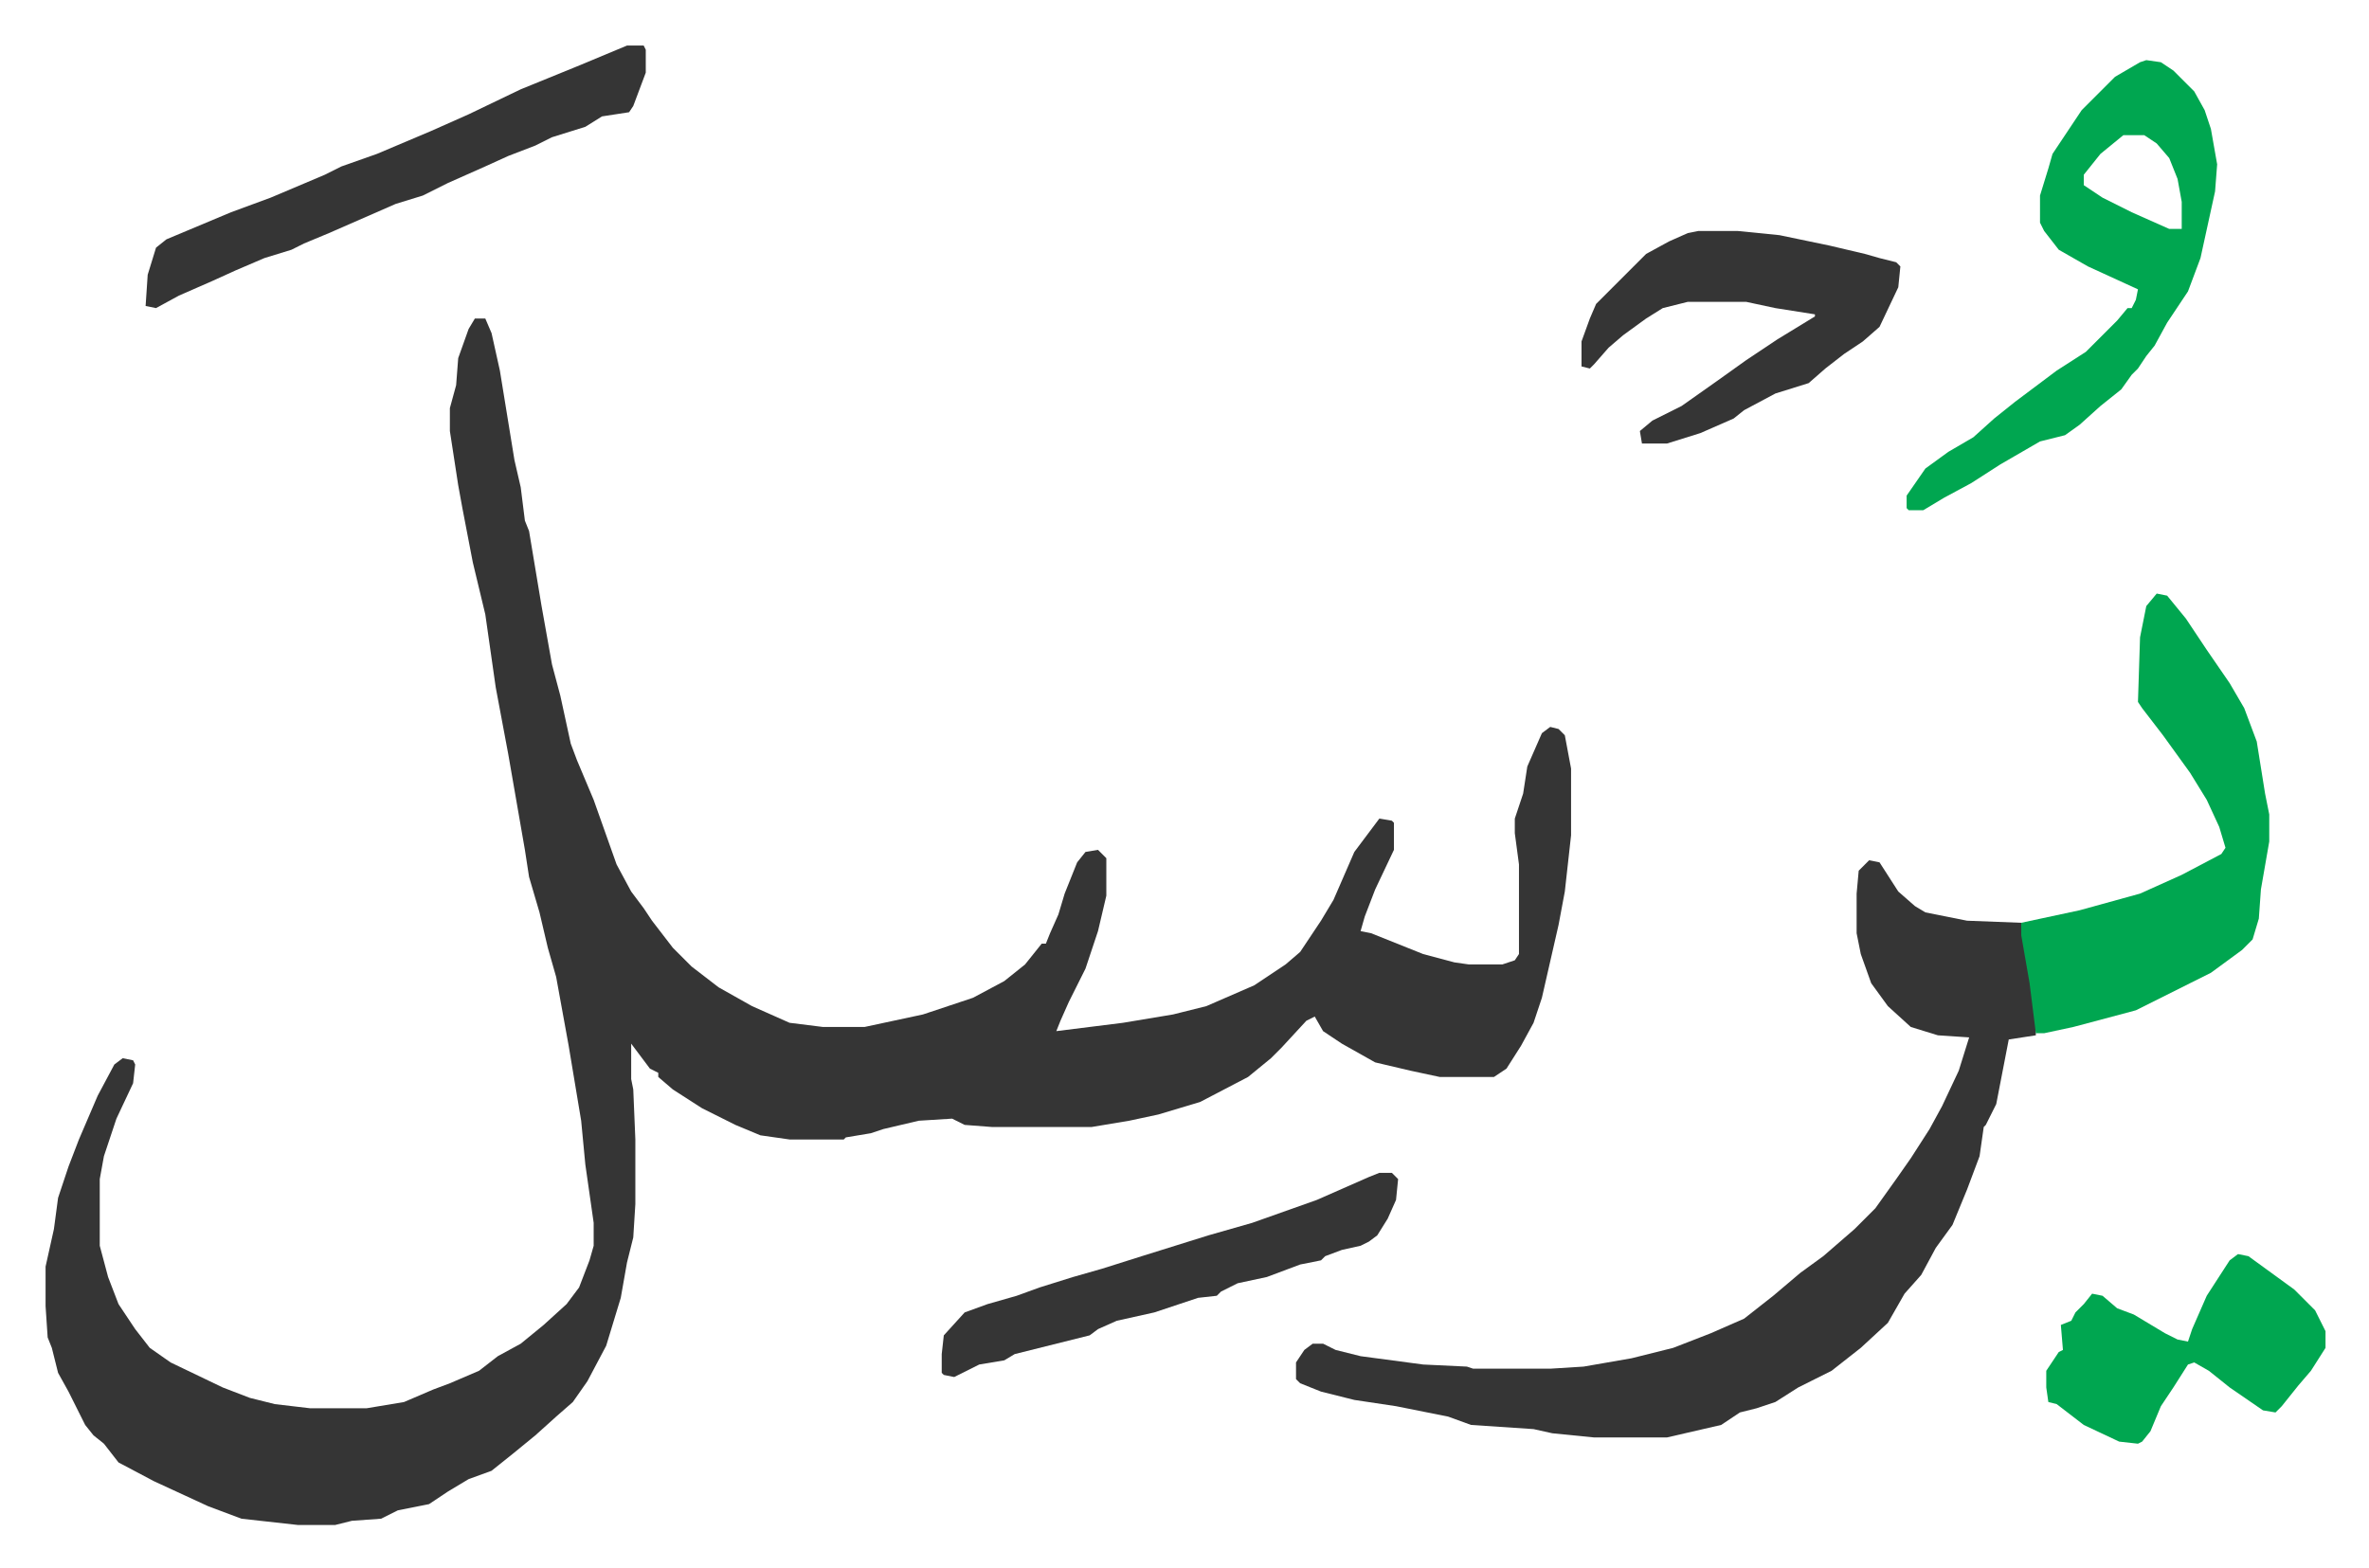
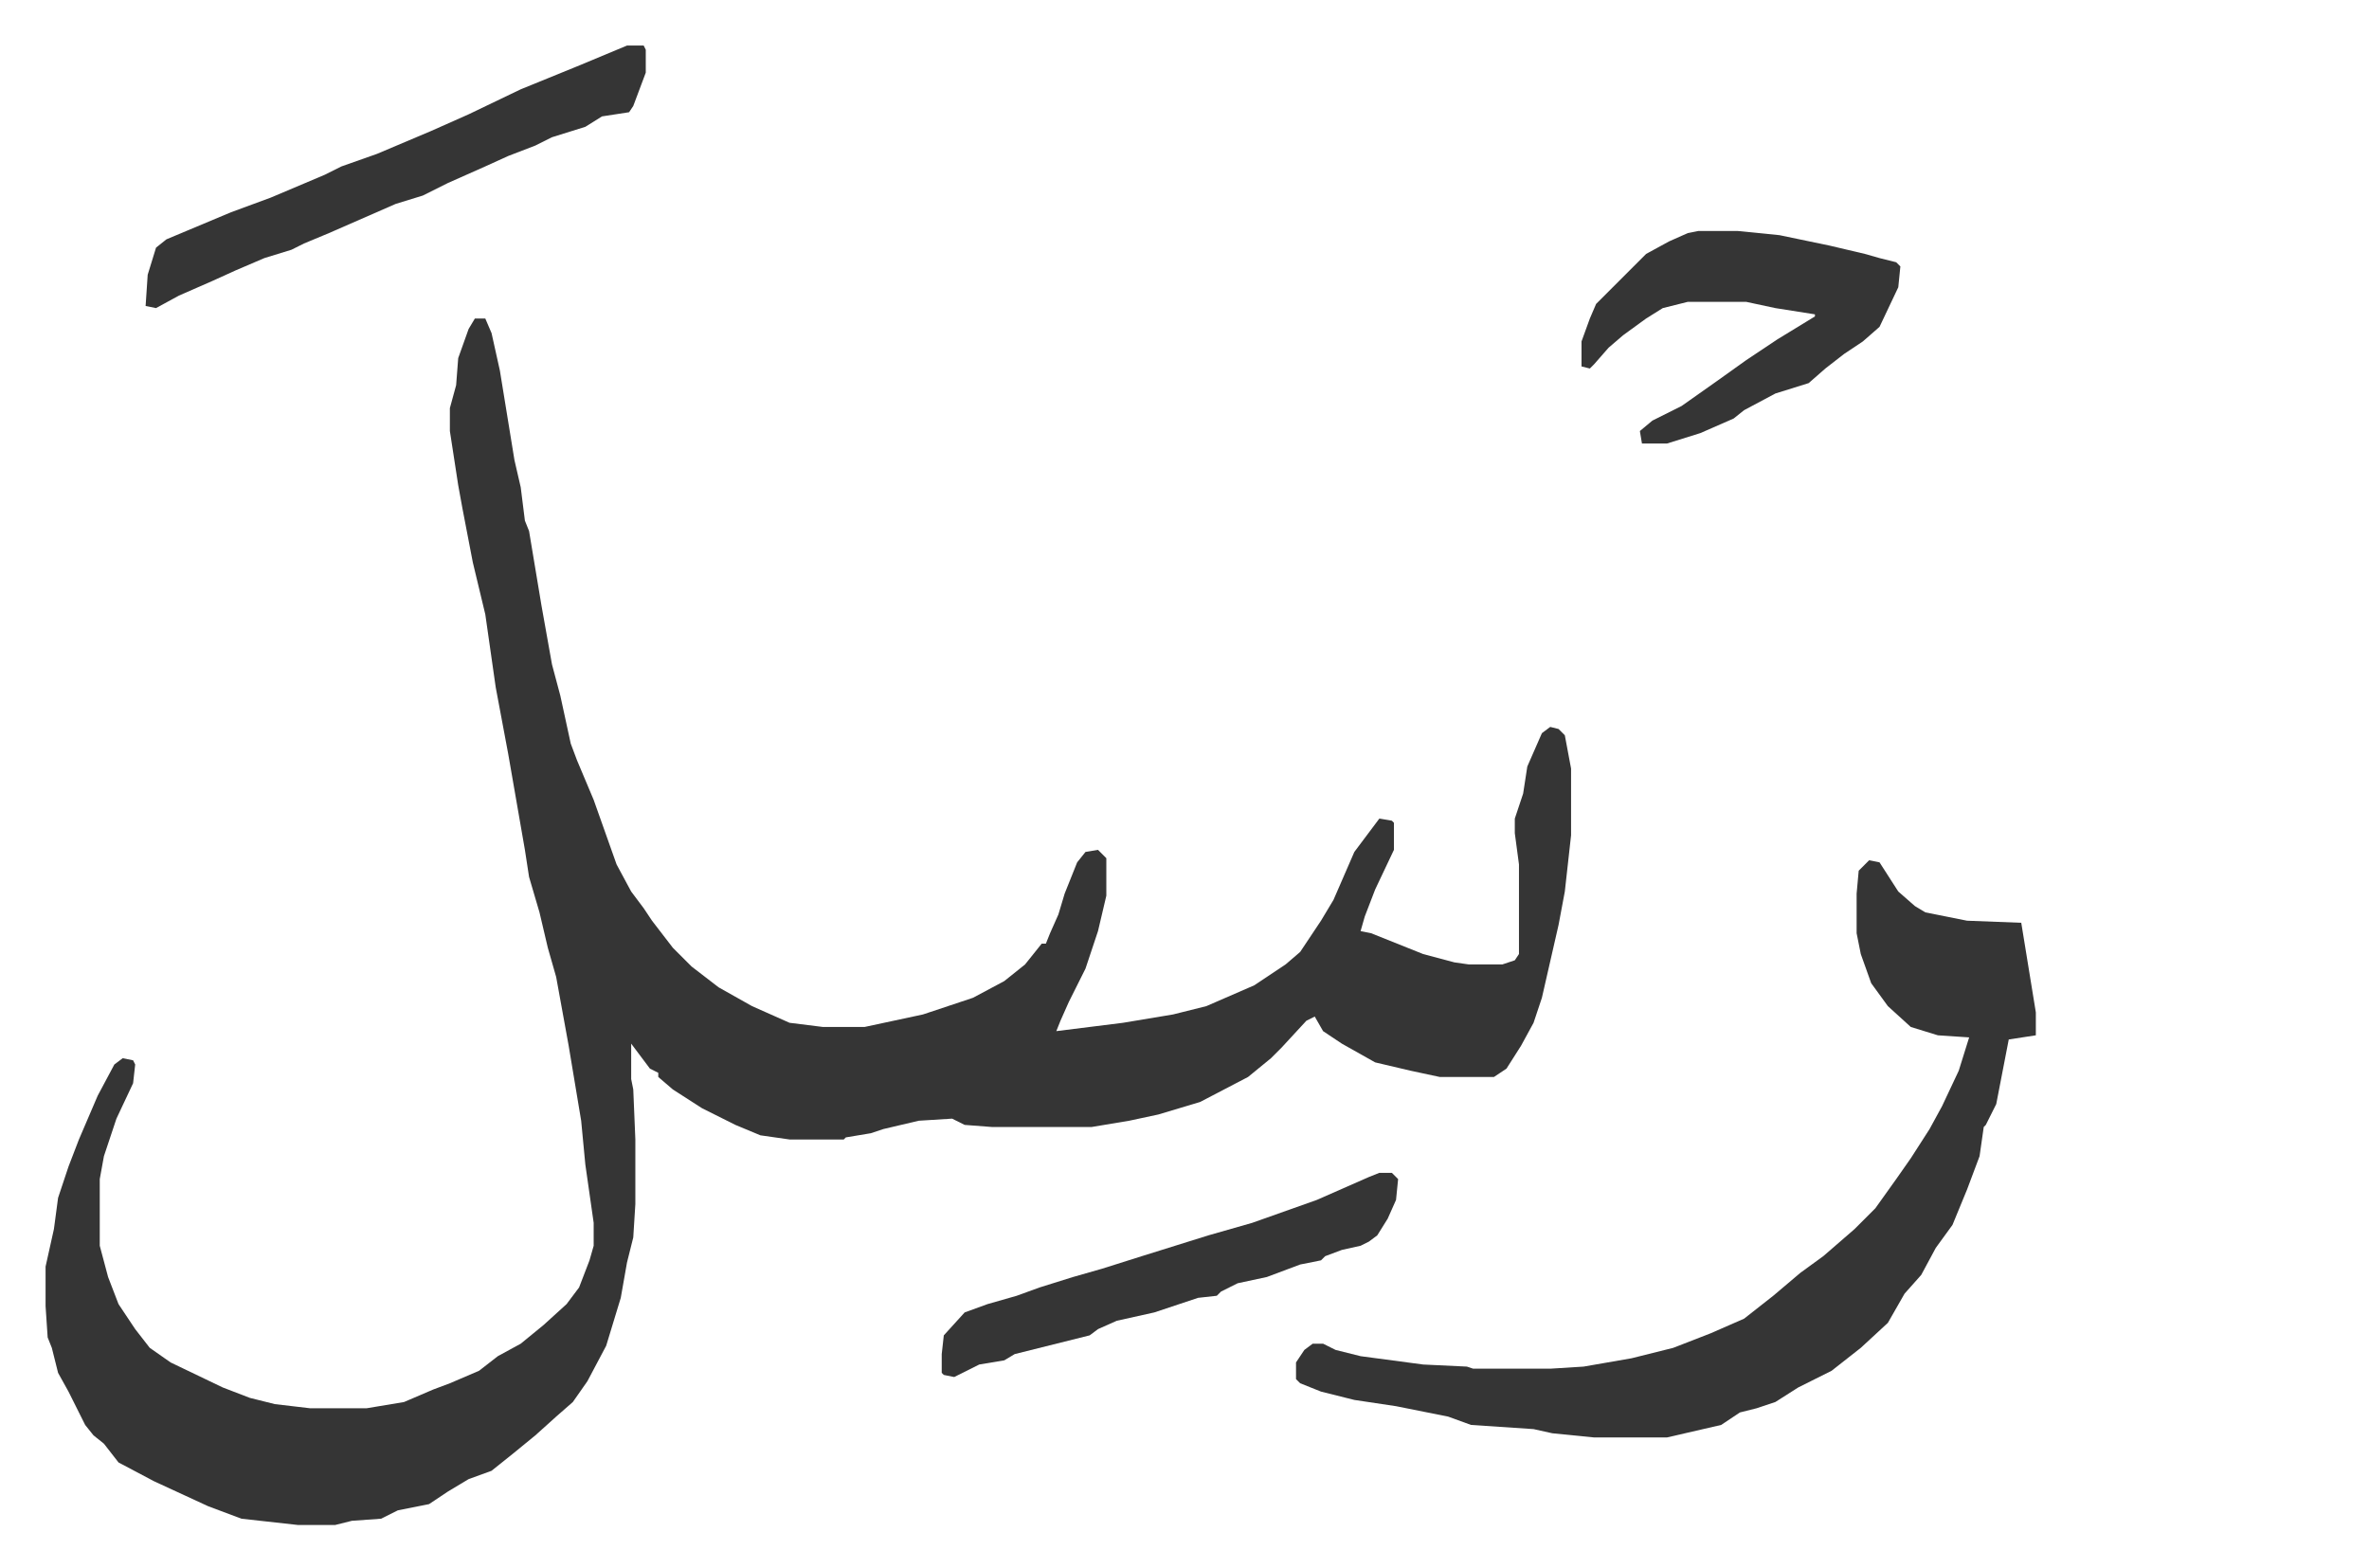
<svg xmlns="http://www.w3.org/2000/svg" role="img" viewBox="-21.86 398.14 1136.72 752.72">
  <path fill="#353535" id="rule_normal" d="M206 551h5l3 7 4 18 7 43 3 13 2 16 2 5 6 36 5 28 4 15 5 23 3 8 8 19 11 31 7 13 6 8 4 6 10 13 9 9 13 10 16 9 18 8 16 2h20l28-6 24-8 15-8 10-8 8-10h2l2-5 4-9 3-10 6-15 4-5 6-1 4 4v18l-4 17-6 18-8 16-4 9-2 5 32-4 24-4 16-4 23-10 15-10 7-6 10-15 6-10 10-23 12-16 6 1 1 1v13l-9 19-5 13-2 7 5 1 25 10 15 4 7 1h16l6-2 2-3v-43l-2-15v-7l4-12 2-13 7-16 4-3 4 1 3 3 3 16v32l-3 27-3 16-8 35-4 12-6 11-7 11-6 4h-26l-14-3-17-4-16-9-9-6-4-7-4 2-12 13-5 5-11 9-23 12-20 6-14 3-18 3h-48l-13-1-6-3-16 1-17 4-6 2-12 2-1 1h-26l-14-2-12-5-16-8-14-9-7-6v-2l-4-2-9-12v17l1 5 1 24v31l-1 16-3 12-3 17-7 23-9 17-7 10-8 7-10 9-11 9-10 8-11 4-10 6-9 6-15 3-8 4-14 1-8 2h-18l-27-3-16-6-26-12-17-9-7-9-5-4-4-5-8-16-5-9-3-12-2-5-1-15v-19l4-18 2-15 5-15 5-13 9-21 8-15 4-3 5 1 1 2-1 9-8 17-6 18-2 11v32l4 15 5 13 8 12 7 9 10 7 25 12 13 5 12 3 17 2h27l18-3 14-6 8-3 14-6 9-7 11-6 11-9 11-10 6-8 5-13 2-7v-11l-4-28-2-21-6-36-6-33-4-14-4-17-5-17-2-13-8-46-6-32-5-35-6-25-5-26-2-11-4-26v-11l3-11 1-13 5-14zm669 260l5 1 9 14 8 7 5 3 20 4 26 1 7 43v11l-13 2-6 31-5 10-1 1-2 14-6 16-7 17-8 11-7 13-8 9-8 14-13 12-14 11-16 8-11 7-9 3-8 2-9 6-13 3-13 3h-35l-20-2-9-2-30-2-11-4-25-5-20-3-16-4-10-4-2-2v-8l4-6 4-3h5l6 3 12 3 30 4 21 1 3 1h37l16-1 23-4 20-5 18-7 16-7 14-11 13-11 11-8 15-13 10-10 10-14 7-10 9-14 6-11 8-17 5-16-15-1-13-4-11-10-8-11-5-14-2-10v-19l1-11z" />
-   <path fill="#00a650" id="rule_idgham_with_ghunnah" d="M1013 683l5 1 9 11 10 15 11 16 7 12 6 16 4 25 2 10v13l-4 23-1 14-3 10-5 5-15 11-20 10-16 8-30 8-14 3h-4l-3-24-4-23v-6l28-6 29-8 20-9 19-10 2-3-3-10-6-13-8-13-13-18-10-13-2-3 1-31 3-15zm-5-256l7 1 6 4 10 10 5 9 3 9 3 17-1 13-7 32-6 16-10 15-6 11-4 5-4 6-3 3-5 7-10 8-10 9-7 5-12 3-19 11-14 9-13 7-10 6h-7l-1-1v-6l9-13 11-8 12-7 10-9 10-8 20-15 14-9 15-15 5-6h2l2-4 1-5-24-11-14-8-7-9-2-4v-13l4-13 2-7 14-21 16-16 12-7zm-11 36l-11 9-8 10v5l9 6 14 7 18 8h6v-13l-2-11-4-10-6-7-6-4z" />
  <path fill="#353535" id="rule_normal" d="M793 509h19l20 2 24 5 17 4 7 2 8 2 2 2-1 10-9 19-8 7-9 6-9 7-8 7-16 5-15 8-5 4-16 7-16 5h-12l-1-6 6-5 14-7 17-12 14-10 15-10 18-11v-1l-19-3-14-3h-28l-12 3-8 5-11 8-7 6-7 8-2 2-4-1v-12l4-11 3-7 24-24 11-6 9-4zm-514-89h8l1 2v11l-6 16-2 3-13 2-8 5-16 5-8 4-13 5-11 5-18 8-12 6-13 4-32 14-12 5-6 3-13 4-14 6-11 5-16 7-11 6-5-1 1-15 4-13 5-4 31-13 19-7 26-11 8-4 17-6 26-11 18-8 25-12 27-11z" />
-   <path fill="#00a650" id="rule_idgham_with_ghunnah" d="M1052 1000l5 1 11 8 11 8 10 10 5 10v8l-7 11-6 7-8 10-3 3-6-1-16-11-10-8-7-4-3 1-7 11-6 9-5 12-4 5-2 1-9-1-17-8-13-10-4-1-1-7v-8l6-9 2-1-1-12 5-2 2-4 4-4 4-5 5 1 7 6 8 3 15 9 6 3 5 1 2-6 7-16 11-17z" />
  <path fill="#353535" id="rule_normal" d="M640 961h6l3 3-1 10-4 9-5 8-4 3-4 2-9 2-8 3-2 2-10 2-16 6-14 3-8 4-2 2-9 1-21 7-18 4-9 4-4 3-16 4-20 5-5 3-12 2-12 6-5-1-1-1v-9l1-9 10-11 11-4 14-4 11-4 16-5 14-4 19-6 16-5 16-5 21-6 31-11 25-11z" />
</svg>